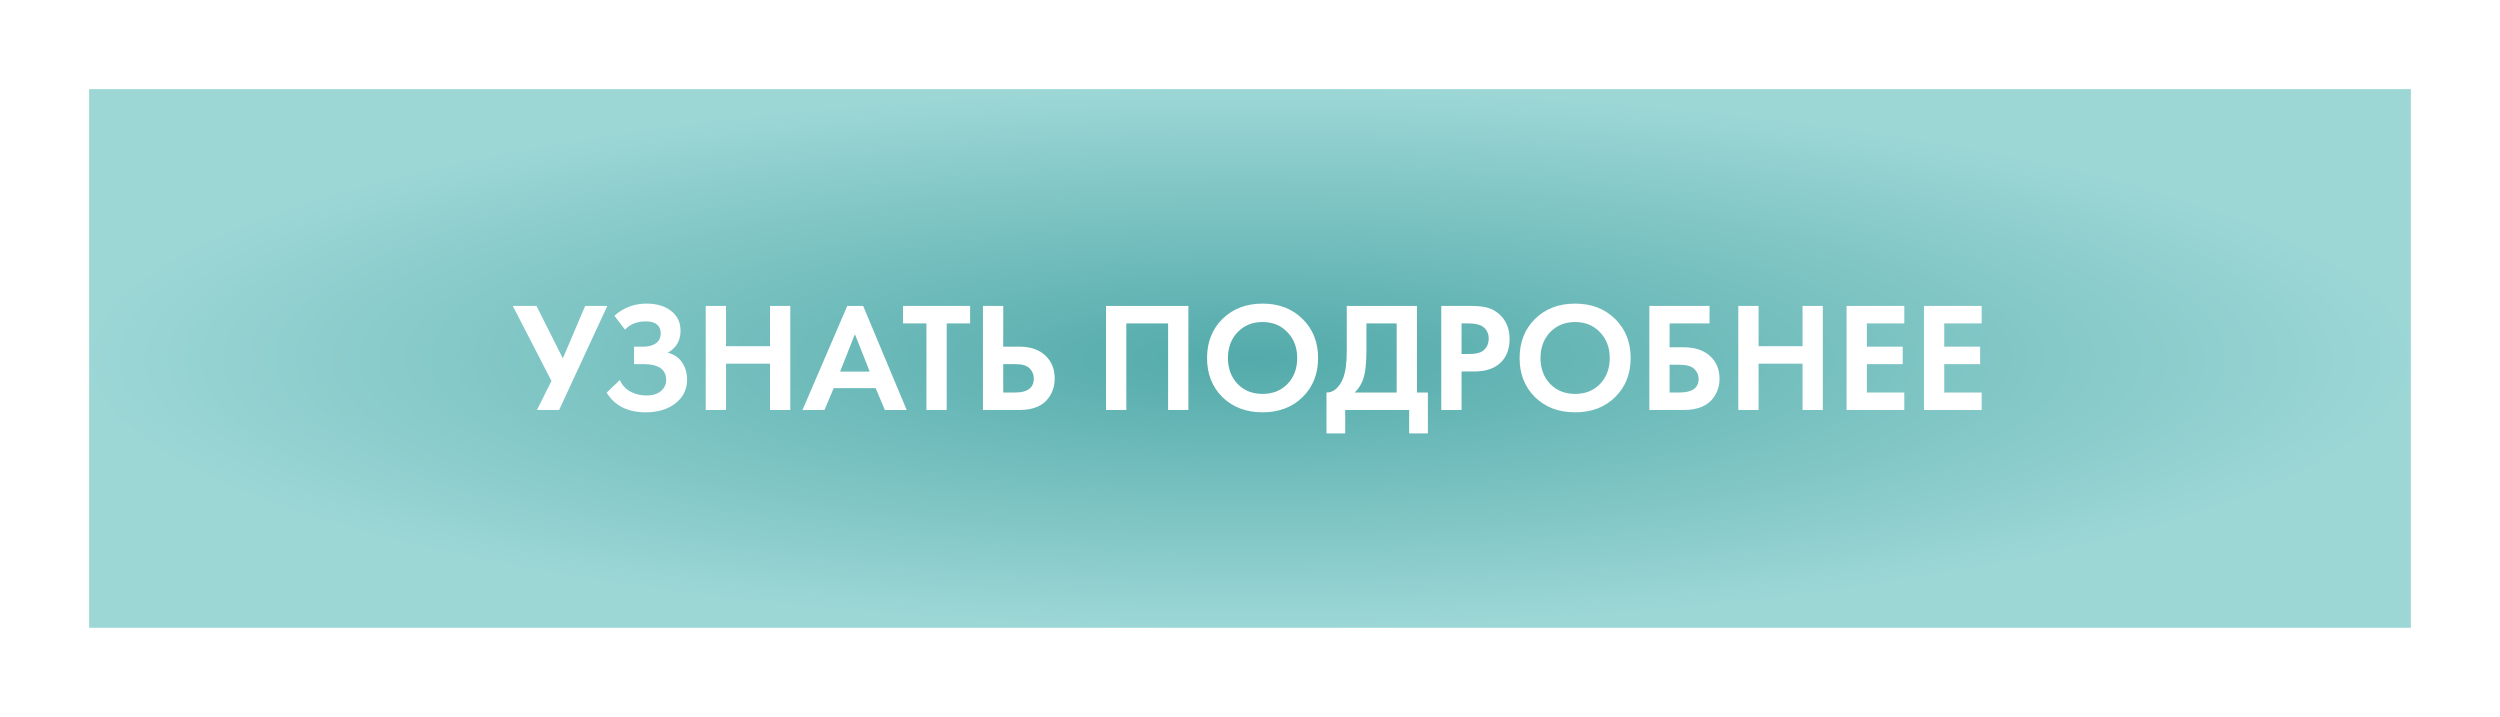
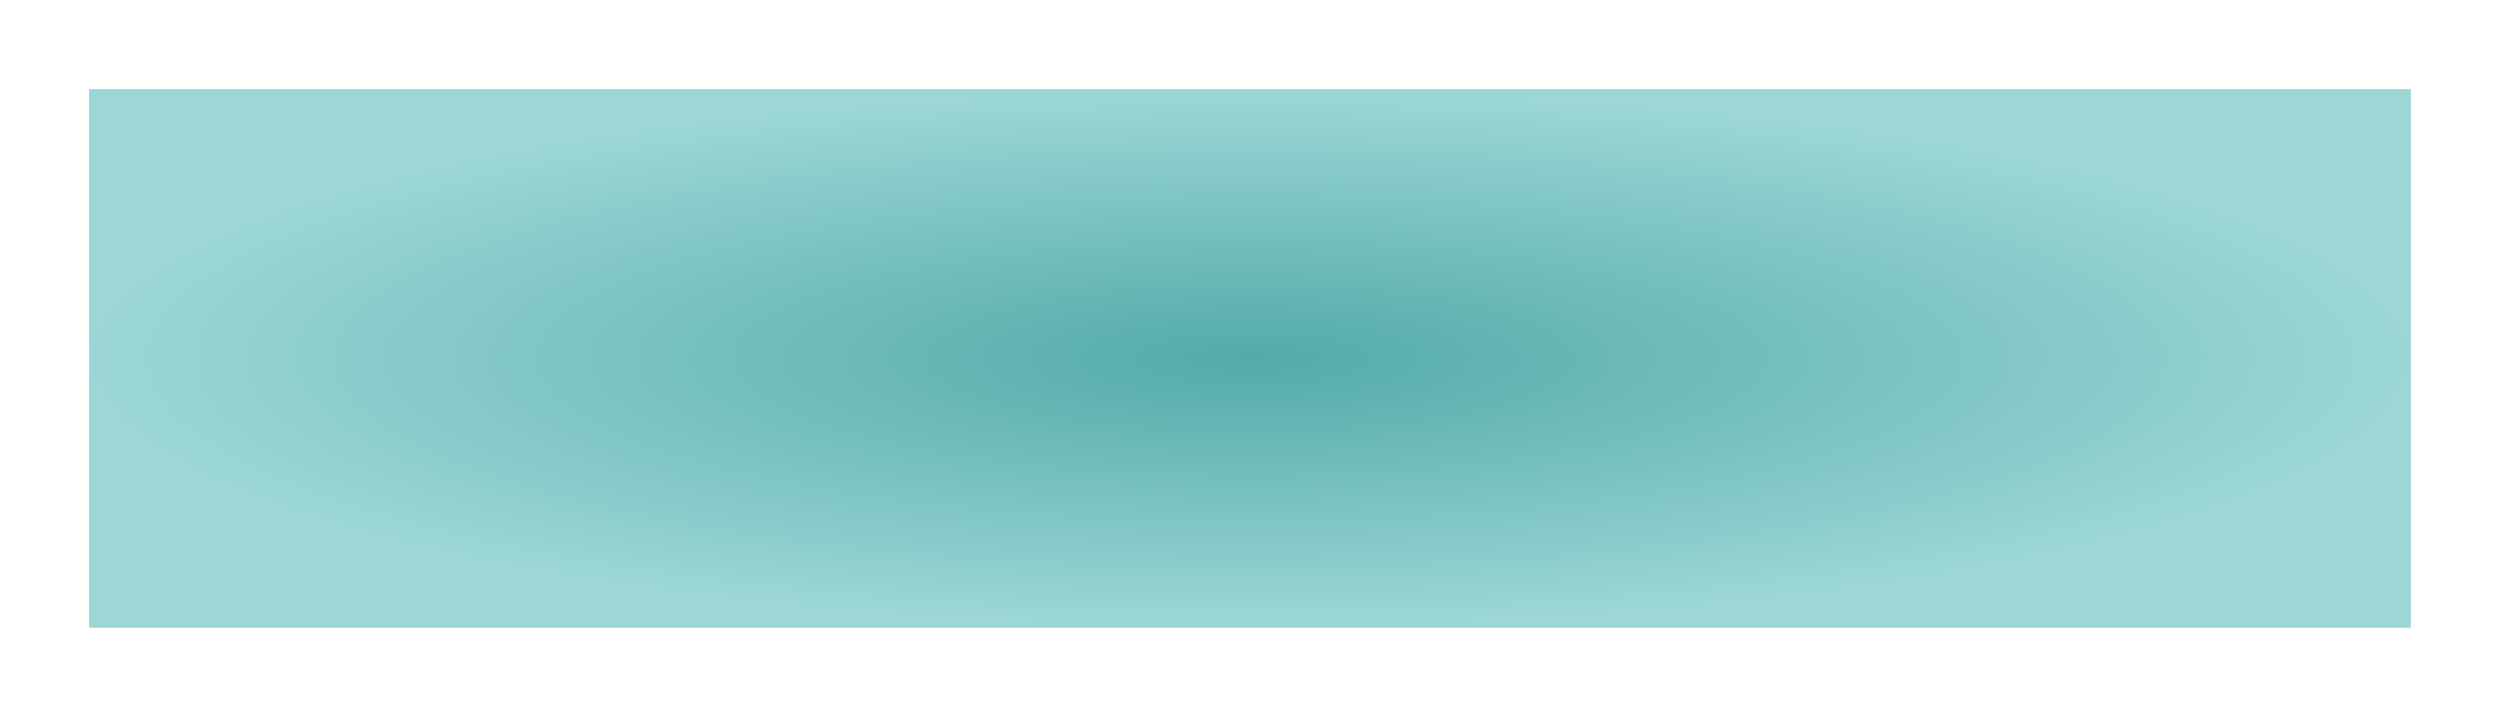
<svg xmlns="http://www.w3.org/2000/svg" width="561" height="161" viewBox="0 0 561 161" fill="none">
  <g filter="url(#filter0_d)">
    <rect x="20" y="15" width="521" height="120.879" fill="url(#paint0_radial)" />
-     <path d="M115.07 63.655H120.39L126.305 75.415L131.31 63.655H136.28L125.465 87H120.495L123.75 80.49L115.07 63.655ZM140.252 68.975L137.872 65.86C139.902 64.04 142.293 63.13 145.047 63.13C147.403 63.13 149.27 63.69 150.647 64.81C152.023 65.907 152.712 67.377 152.712 69.22C152.712 71.437 151.755 73.082 149.842 74.155C151.242 74.505 152.315 75.228 153.062 76.325C153.808 77.422 154.182 78.705 154.182 80.175C154.182 82.368 153.318 84.142 151.592 85.495C149.865 86.848 147.637 87.525 144.907 87.525C140.87 87.525 137.942 86.055 136.122 83.115L139.097 80.28C139.61 81.447 140.415 82.322 141.512 82.905C142.632 83.465 143.798 83.745 145.012 83.745C146.482 83.745 147.59 83.407 148.337 82.73C149.107 82.053 149.492 81.237 149.492 80.28C149.492 77.9 147.788 76.71 144.382 76.71H142.282V72.79H144.382C145.572 72.79 146.517 72.533 147.217 72.02C147.917 71.483 148.267 70.748 148.267 69.815C148.267 68.952 147.987 68.287 147.427 67.82C146.867 67.353 146.038 67.12 144.942 67.12C142.935 67.12 141.372 67.738 140.252 68.975ZM162.918 63.655V72.685H172.788V63.655H177.338V87H172.788V76.605H162.918V87H158.368V63.655H162.918ZM198.56 87L196.495 82.1H187.08L185.015 87H180.08L190.125 63.655H193.695L203.46 87H198.56ZM188.515 78.39H195.165L191.84 69.99L188.515 78.39ZM217.692 67.575H212.442V87H207.892V67.575H202.642V63.655H217.692V67.575ZM220.575 87V63.655H225.125V72.79H228.765C231.192 72.79 233.105 73.432 234.505 74.715C235.952 76.045 236.675 77.783 236.675 79.93C236.675 81.517 236.255 82.917 235.415 84.13C234.108 86.043 231.903 87 228.8 87H220.575ZM225.125 76.71V83.08H227.785C230.585 83.08 231.985 82.03 231.985 79.93C231.985 79.043 231.67 78.285 231.04 77.655C230.433 77.025 229.372 76.71 227.855 76.71H225.125ZM248.192 63.655H266.672V87H262.122V67.575H252.742V87H248.192V63.655ZM274.326 66.56C276.66 64.273 279.658 63.13 283.321 63.13C286.985 63.13 289.971 64.273 292.281 66.56C294.615 68.847 295.781 71.775 295.781 75.345C295.781 78.915 294.615 81.843 292.281 84.13C289.971 86.393 286.985 87.525 283.321 87.525C279.658 87.525 276.66 86.393 274.326 84.13C272.016 81.843 270.861 78.915 270.861 75.345C270.861 71.775 272.016 68.847 274.326 66.56ZM277.721 81.155C279.168 82.648 281.035 83.395 283.321 83.395C285.608 83.395 287.475 82.648 288.921 81.155C290.368 79.638 291.091 77.702 291.091 75.345C291.091 72.988 290.356 71.052 288.886 69.535C287.44 68.018 285.585 67.26 283.321 67.26C281.058 67.26 279.191 68.018 277.721 69.535C276.275 71.052 275.551 72.988 275.551 75.345C275.551 77.702 276.275 79.638 277.721 81.155ZM302.214 63.655H317.964V83.08H320.414V92.25H316.214V87H301.864V92.25H297.664V83.08C298.458 83.103 299.181 82.823 299.834 82.24C300.488 81.633 301.001 80.863 301.374 79.93C301.934 78.507 302.214 76.465 302.214 73.805V63.655ZM306.624 67.575V73.805C306.624 76.722 306.356 78.892 305.819 80.315C305.399 81.388 304.793 82.31 303.999 83.08H313.414V67.575H306.624ZM323.422 63.655H330.212C331.658 63.655 332.837 63.783 333.747 64.04C334.68 64.273 335.555 64.74 336.372 65.44C337.958 66.84 338.752 68.718 338.752 71.075C338.752 73.268 338.11 75.007 336.827 76.29C335.45 77.667 333.478 78.355 330.912 78.355H327.972V87H323.422V63.655ZM327.972 67.575V74.435H329.827C331.157 74.435 332.148 74.19 332.802 73.7C333.642 73.047 334.062 72.137 334.062 70.97C334.062 69.827 333.63 68.94 332.767 68.31C332.067 67.82 330.993 67.575 329.547 67.575H327.972ZM344.463 66.56C346.796 64.273 349.795 63.13 353.458 63.13C357.121 63.13 360.108 64.273 362.418 66.56C364.751 68.847 365.918 71.775 365.918 75.345C365.918 78.915 364.751 81.843 362.418 84.13C360.108 86.393 357.121 87.525 353.458 87.525C349.795 87.525 346.796 86.393 344.463 84.13C342.153 81.843 340.998 78.915 340.998 75.345C340.998 71.775 342.153 68.847 344.463 66.56ZM347.858 81.155C349.305 82.648 351.171 83.395 353.458 83.395C355.745 83.395 357.611 82.648 359.058 81.155C360.505 79.638 361.228 77.702 361.228 75.345C361.228 72.988 360.493 71.052 359.023 69.535C357.576 68.018 355.721 67.26 353.458 67.26C351.195 67.26 349.328 68.018 347.858 69.535C346.411 71.052 345.688 72.988 345.688 75.345C345.688 77.702 346.411 79.638 347.858 81.155ZM370.111 87V63.655H383.621V67.575H374.661V72.93H377.811C380.285 72.93 382.233 73.56 383.656 74.82C385.126 76.127 385.861 77.853 385.861 80C385.861 81.54 385.43 82.928 384.566 84.165C383.236 86.055 380.996 87 377.846 87H370.111ZM374.661 76.85V83.08H376.831C379.725 83.08 381.171 82.065 381.171 80.035C381.171 79.148 380.845 78.402 380.191 77.795C379.561 77.165 378.465 76.85 376.901 76.85H374.661ZM394.622 63.655V72.685H404.492V63.655H409.042V87H404.492V76.605H394.622V87H390.072V63.655H394.622ZM427.324 63.655V67.575H418.924V72.79H426.974V76.71H418.924V83.08H427.324V87H414.374V63.655H427.324ZM444.687 63.655V67.575H436.287V72.79H444.337V76.71H436.287V83.08H444.687V87H431.737V63.655H444.687Z" fill="white" />
  </g>
  <defs>
    <filter id="filter0_d" x="0" y="0" width="561" height="160.879" filterUnits="userSpaceOnUse" color-interpolation-filters="sRGB">
      <feFlood flood-opacity="0" result="BackgroundImageFix" />
      <feColorMatrix in="SourceAlpha" type="matrix" values="0 0 0 0 0 0 0 0 0 0 0 0 0 0 0 0 0 0 127 0" />
      <feOffset dy="5" />
      <feGaussianBlur stdDeviation="10" />
      <feColorMatrix type="matrix" values="0 0 0 0 0.25 0 0 0 0 0.25 0 0 0 0 0.25 0 0 0 0.25 0" />
      <feBlend mode="normal" in2="BackgroundImageFix" result="effect1_dropShadow" />
      <feBlend mode="normal" in="SourceGraphic" in2="effect1_dropShadow" result="shape" />
    </filter>
    <radialGradient id="paint0_radial" cx="0" cy="0" r="1" gradientUnits="userSpaceOnUse" gradientTransform="translate(280.5 75.44) rotate(90) scale(60.44 260.5)">
      <stop stop-color="#53AAAA" />
      <stop offset="1" stop-color="#9CD7D6" />
    </radialGradient>
  </defs>
</svg>